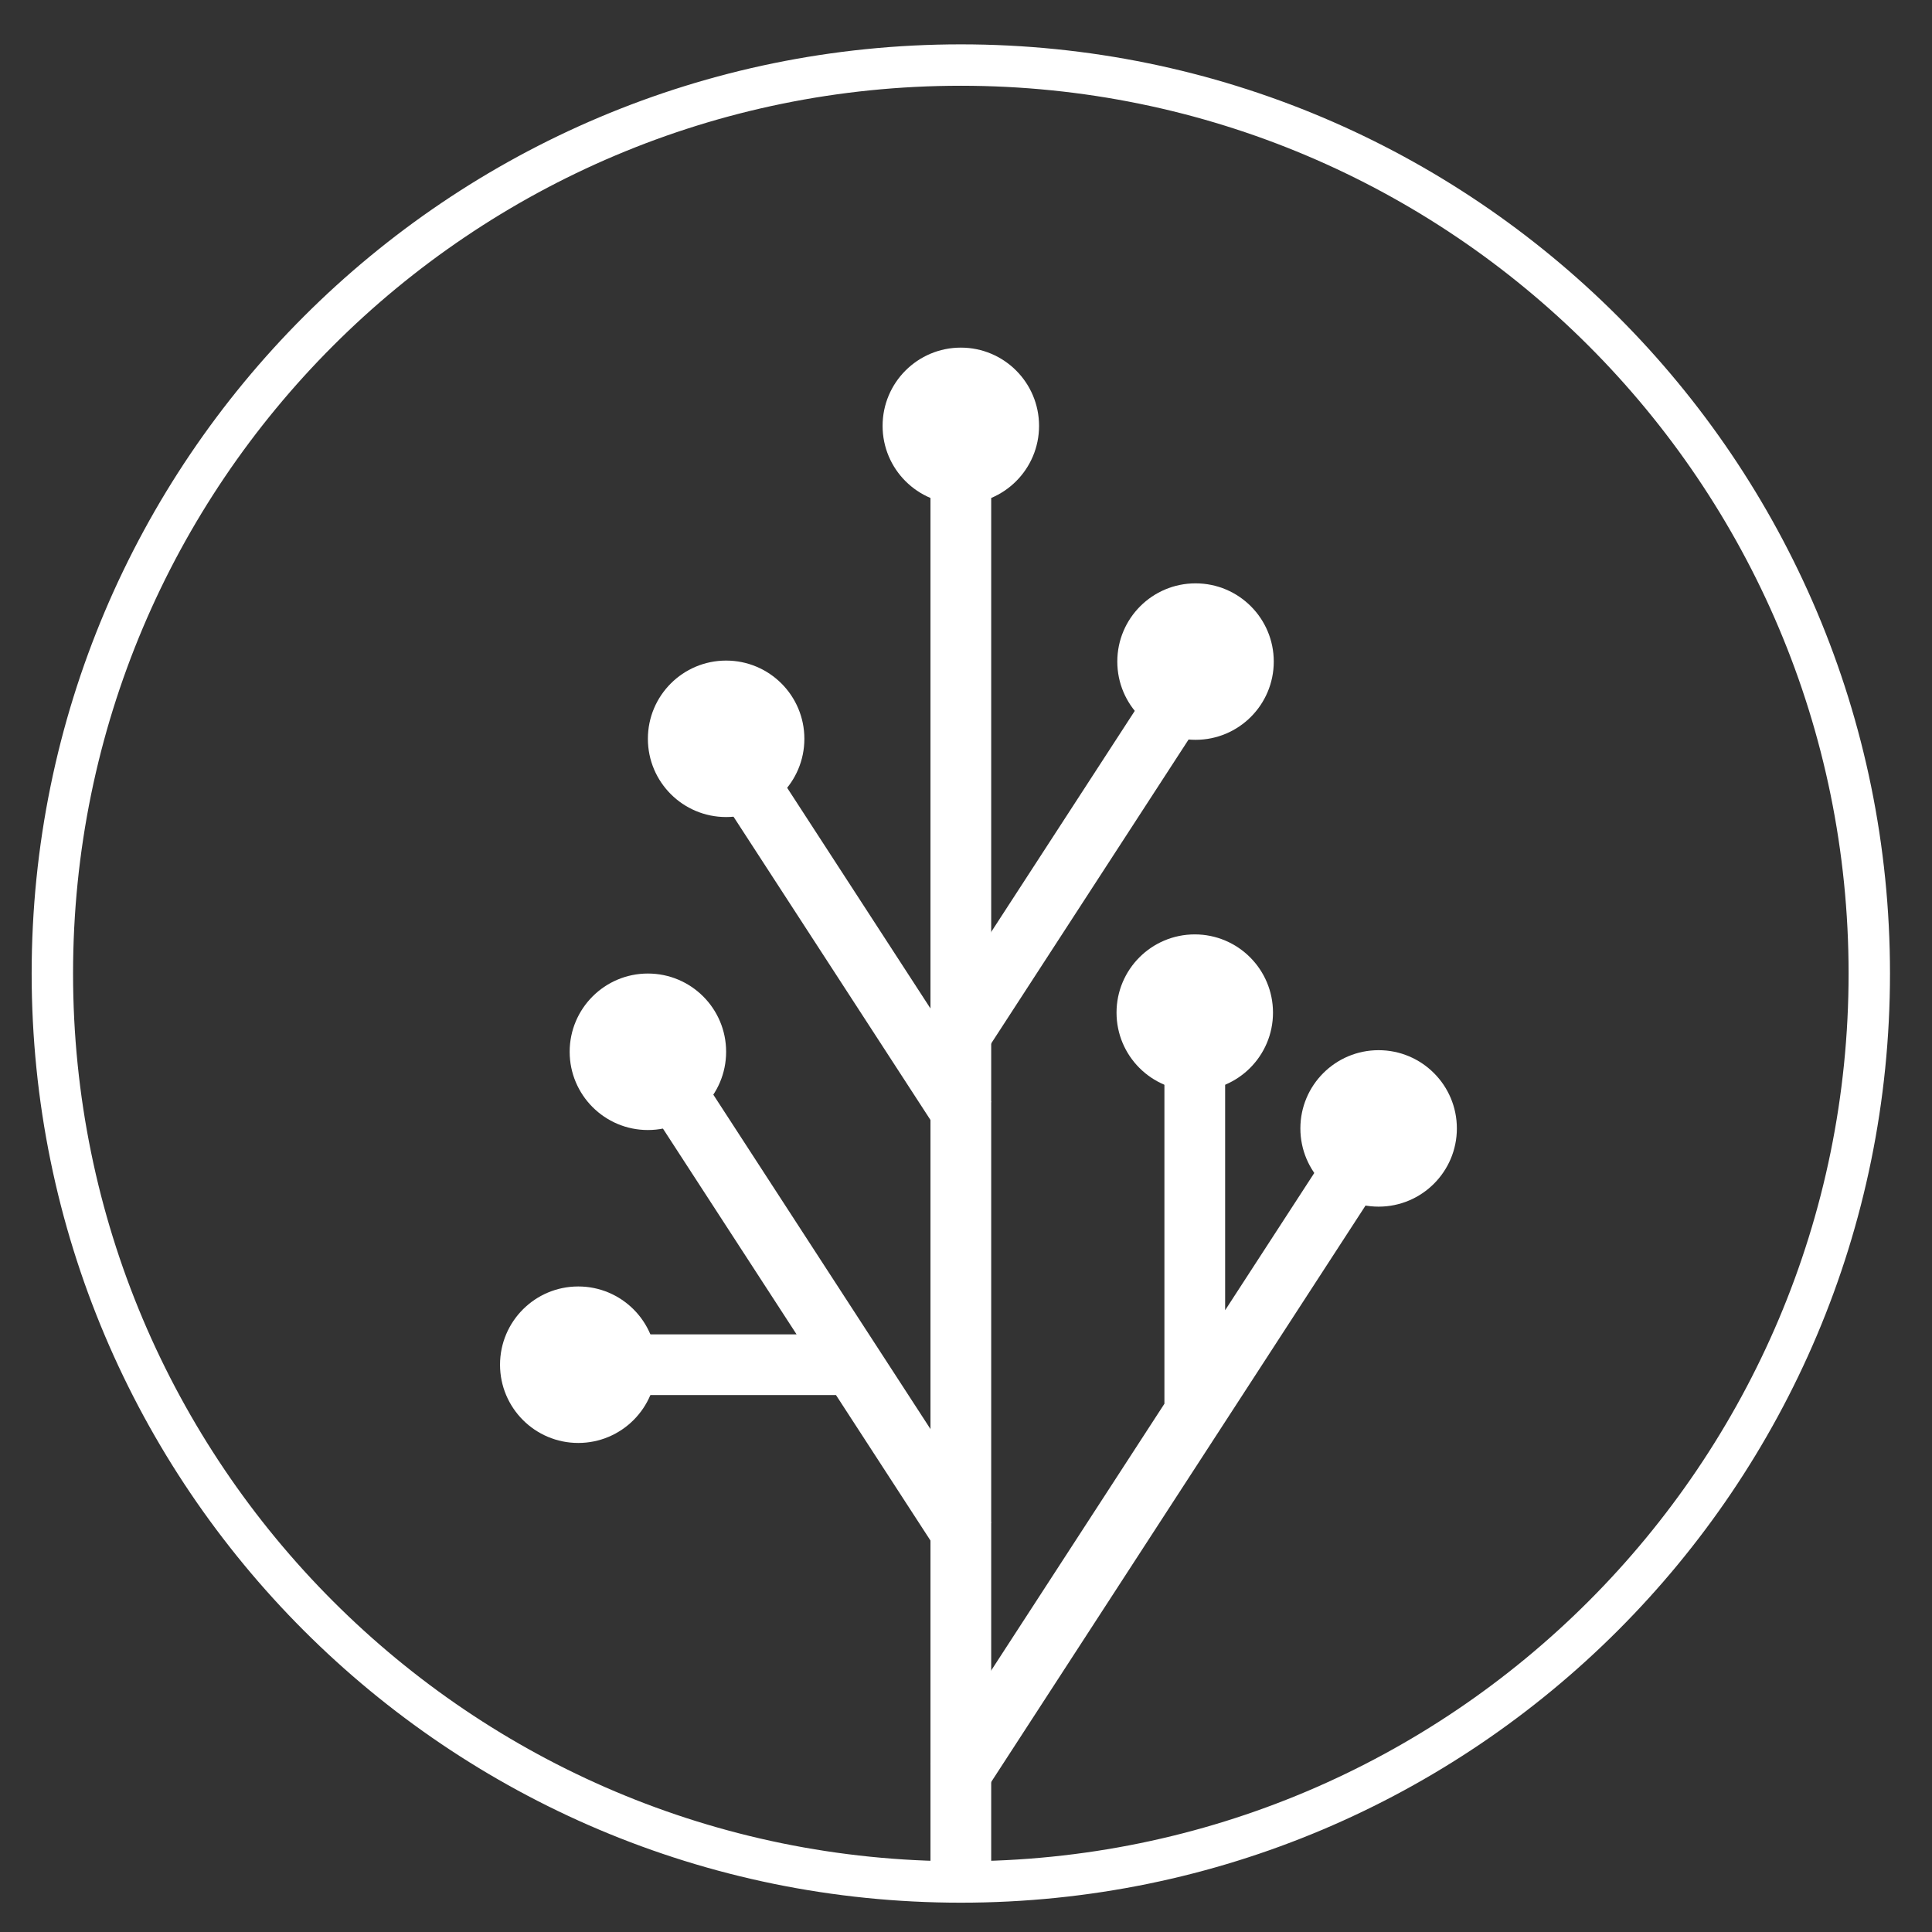
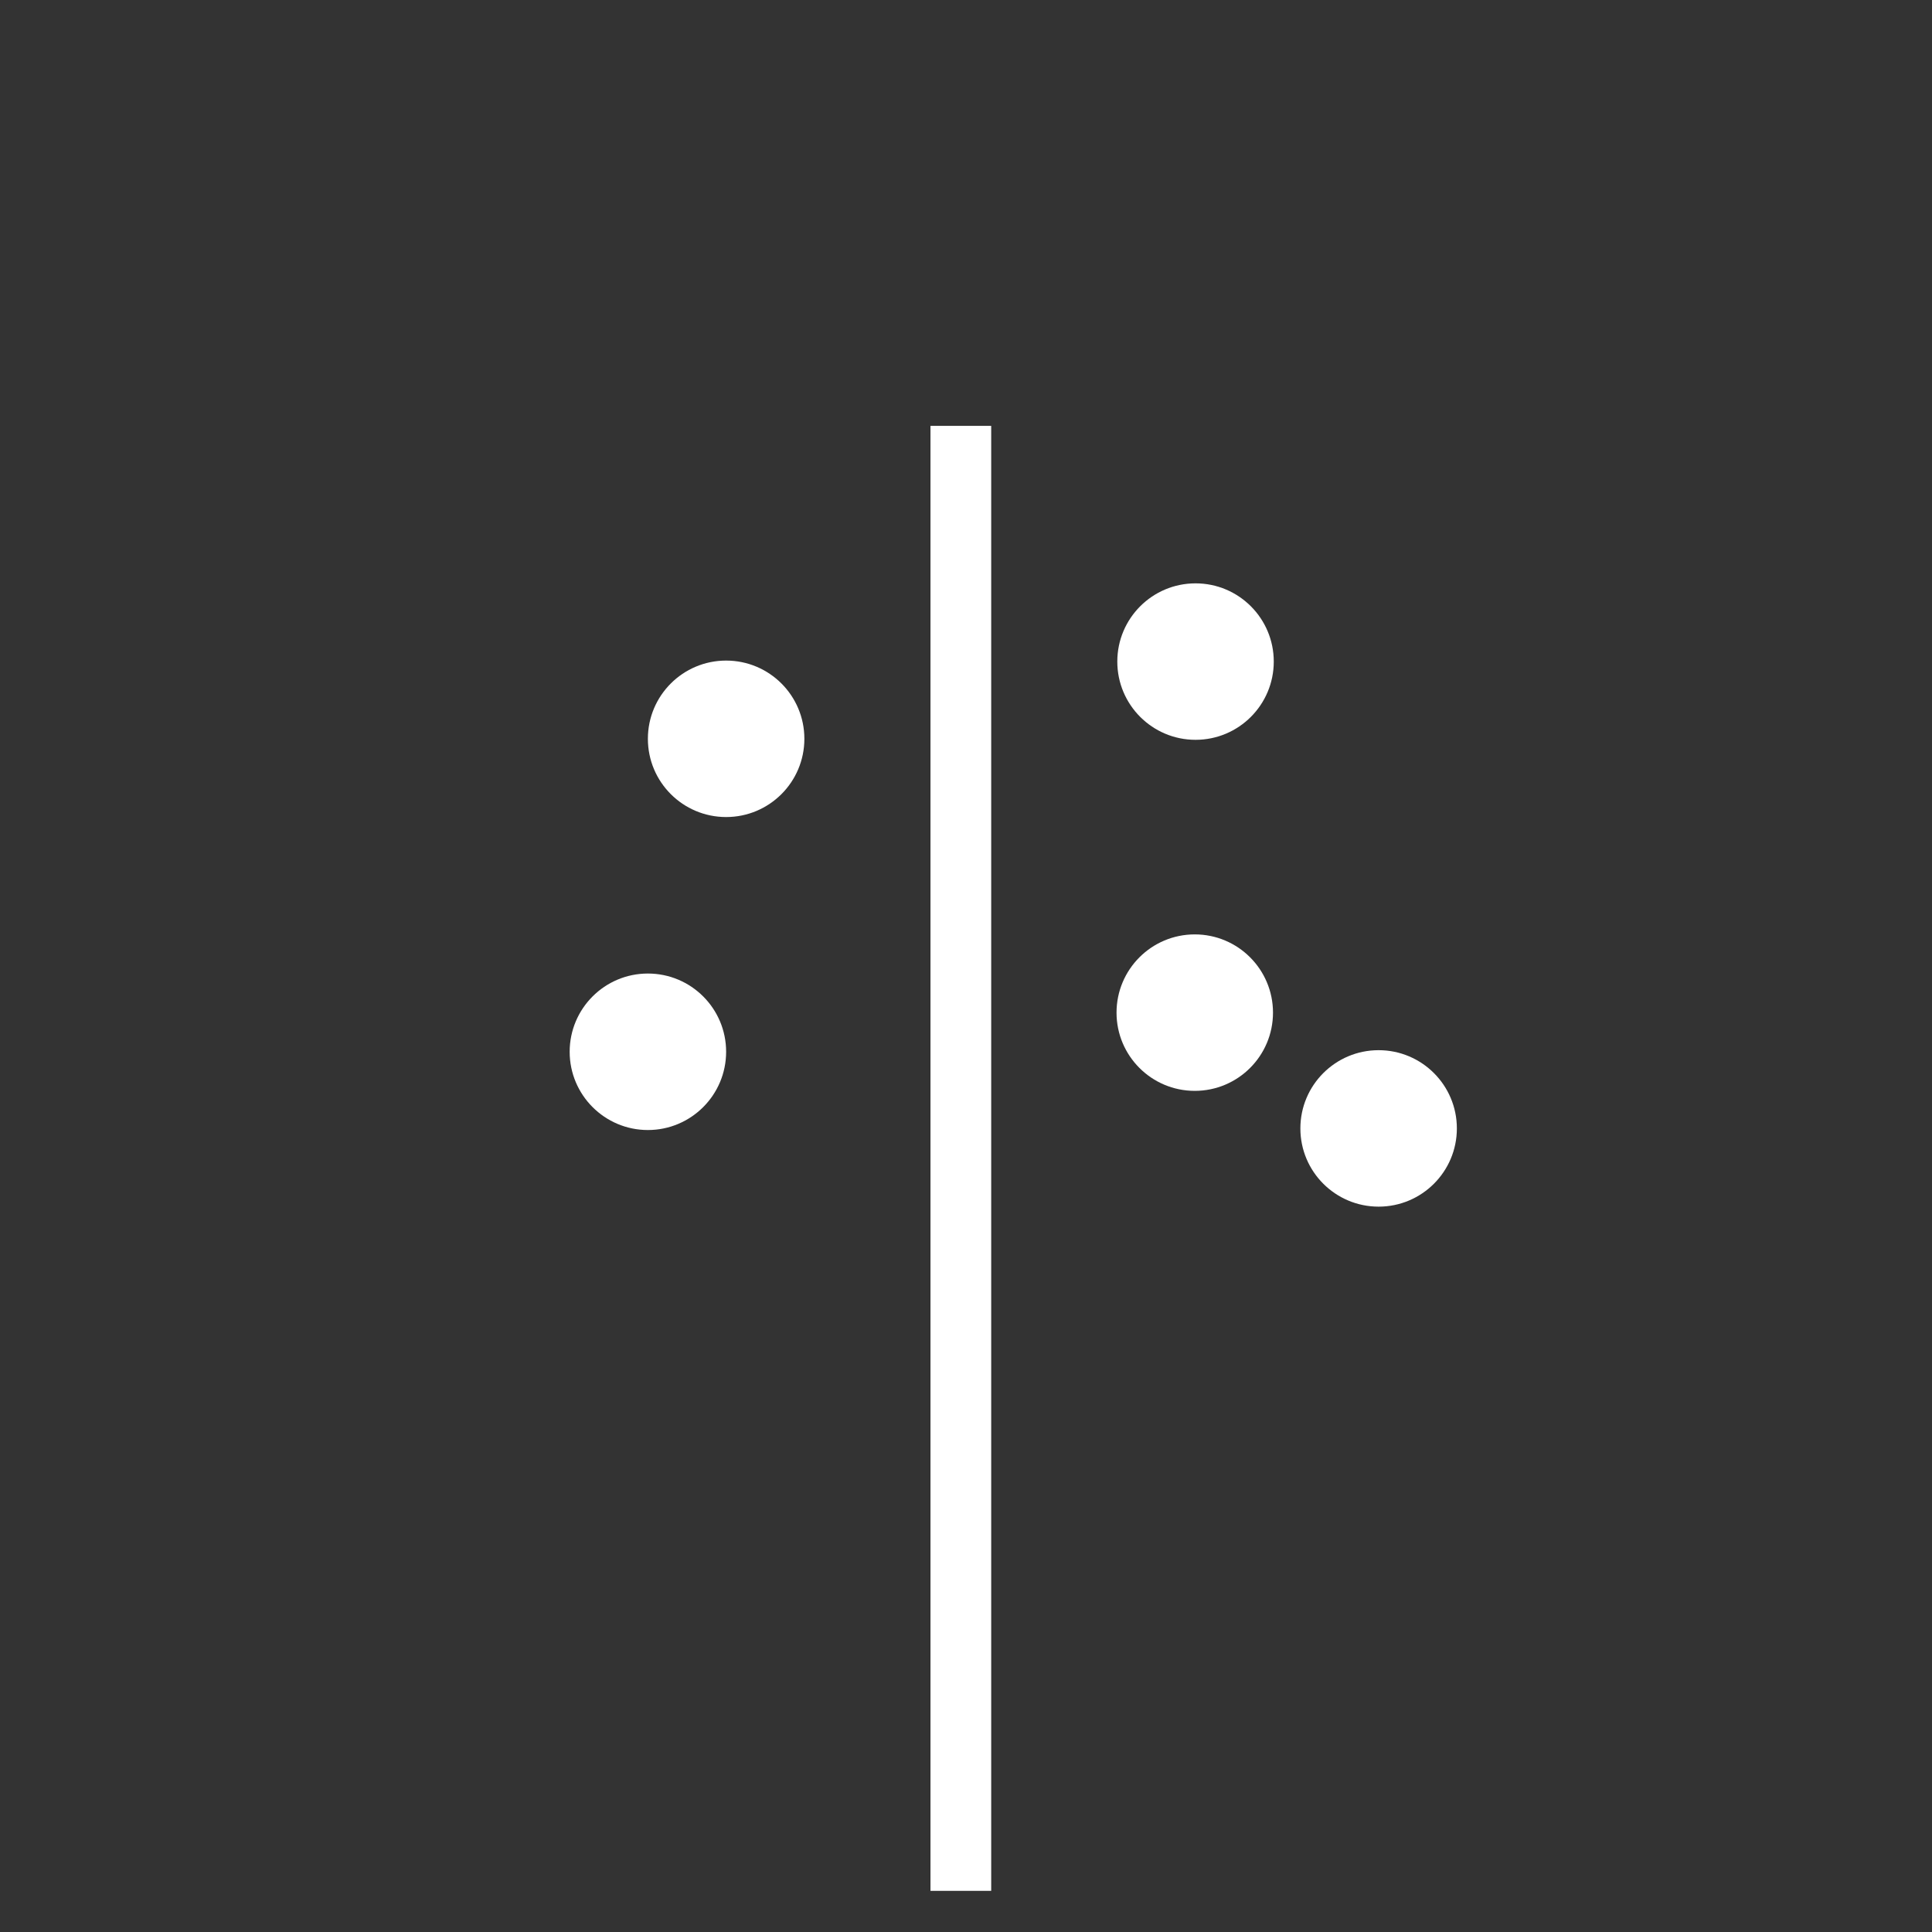
<svg xmlns="http://www.w3.org/2000/svg" width="70" height="70" viewBox="0 0 70 70" fill="none">
  <rect x="0" y="0" width="70" height="70" fill="#333333" stroke="none" />
-   <path fill-rule="evenodd" clip-rule="evenodd" d="M34.813 68.188C52.992 68.188 67.728 53.451 67.728 35.272C67.728 17.093 52.992 2.357 34.813 2.357C16.634 2.357 1.897 17.093 1.897 35.272C1.897 53.451 16.634 68.188 34.813 68.188Z" stroke="white" stroke-width="1.5" />
  <path d="M34.813 68.509V15.43" stroke="white" stroke-width="2.2" />
-   <path fill-rule="evenodd" clip-rule="evenodd" d="M34.813 18.264C36.378 18.264 37.647 16.995 37.647 15.43C37.647 13.864 36.378 12.595 34.813 12.595C33.247 12.595 31.978 13.864 31.978 15.43C31.978 16.995 33.247 18.264 34.813 18.264" fill="white" />
  <path fill-rule="evenodd" clip-rule="evenodd" d="M23.474 40.943C25.04 40.943 26.309 39.672 26.309 38.108C26.309 36.542 25.04 35.273 23.474 35.273C21.909 35.273 20.64 36.542 20.64 38.108C20.64 39.672 21.909 40.943 23.474 40.943" fill="white" />
  <path fill-rule="evenodd" clip-rule="evenodd" d="M26.309 29.603C27.875 29.603 29.144 28.334 29.144 26.768C29.144 25.203 27.875 23.934 26.309 23.934C24.743 23.934 23.474 25.203 23.474 26.768C23.474 28.334 24.743 29.603 26.309 29.603" fill="white" />
  <path fill-rule="evenodd" clip-rule="evenodd" d="M43.317 26.805C41.751 26.805 40.482 25.536 40.482 23.97C40.482 22.405 41.751 21.136 43.317 21.136C44.882 21.136 46.151 22.405 46.151 23.97C46.151 25.536 44.882 26.805 43.317 26.805" fill="white" />
  <path fill-rule="evenodd" clip-rule="evenodd" d="M49.95 43.719C48.384 43.719 47.115 42.45 47.115 40.885C47.115 39.319 48.384 38.05 49.95 38.05C51.515 38.05 52.785 39.319 52.785 40.885C52.785 42.45 51.515 43.719 49.95 43.719" fill="white" />
-   <path fill-rule="evenodd" clip-rule="evenodd" d="M20.951 52.281C22.517 52.281 23.786 51.011 23.786 49.446C23.786 47.88 22.517 46.611 20.951 46.611C19.386 46.611 18.117 47.88 18.117 49.446C18.117 51.011 19.386 52.281 20.951 52.281" fill="white" />
  <path fill-rule="evenodd" clip-rule="evenodd" d="M46.123 36.69C46.123 35.124 44.854 33.855 43.289 33.855C41.723 33.855 40.454 35.124 40.454 36.69C40.454 38.255 41.723 39.524 43.289 39.524C44.854 39.524 46.123 38.255 46.123 36.69" fill="white" />
-   <path d="M35.913 39.927L26.986 26.181L25.141 27.38L34.068 41.126L35.913 39.927ZM35.913 55.166L24.432 37.486L22.587 38.685L34.068 56.364L35.913 55.166ZM35.558 65.111L51.216 41L49.371 39.801L33.713 63.912L35.558 65.111ZM35.717 38.108L44.35 24.815L42.505 23.616L33.872 36.909L35.717 38.108ZM42.189 35.272V51.316H44.389V35.272H42.189ZM31.127 48.346H20.64V50.545H31.127V48.346Z" fill="white" />
</svg>